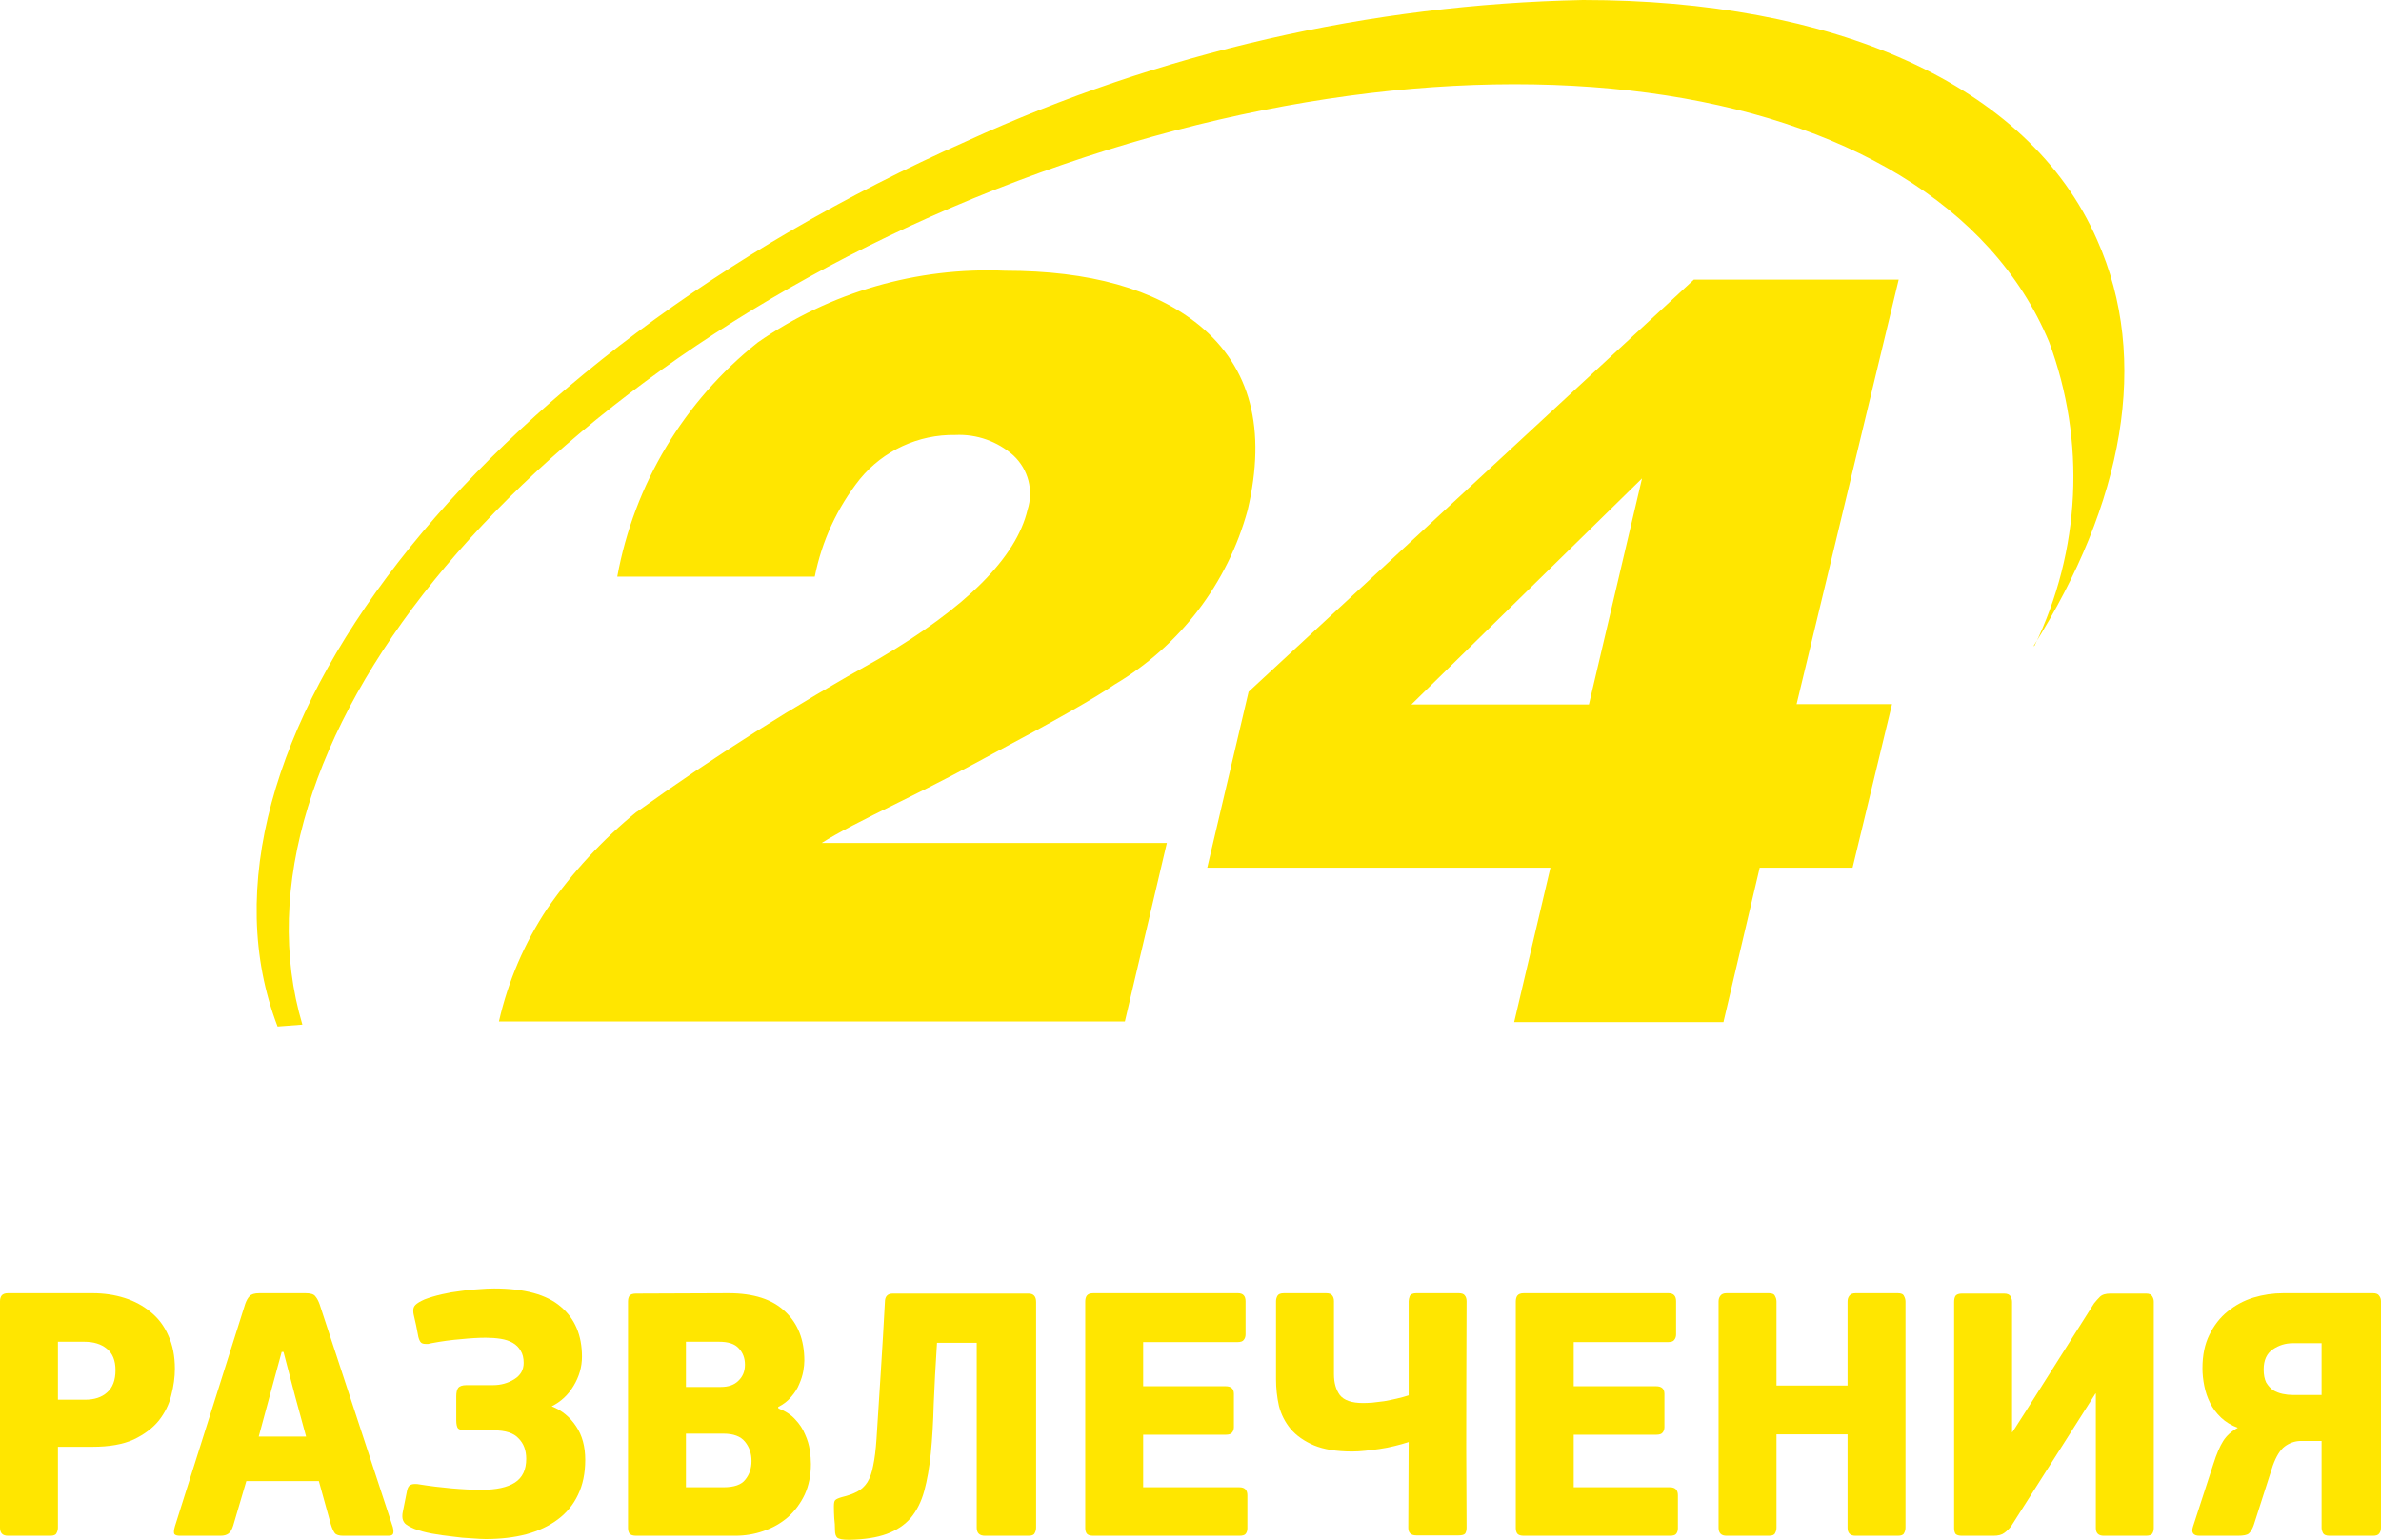
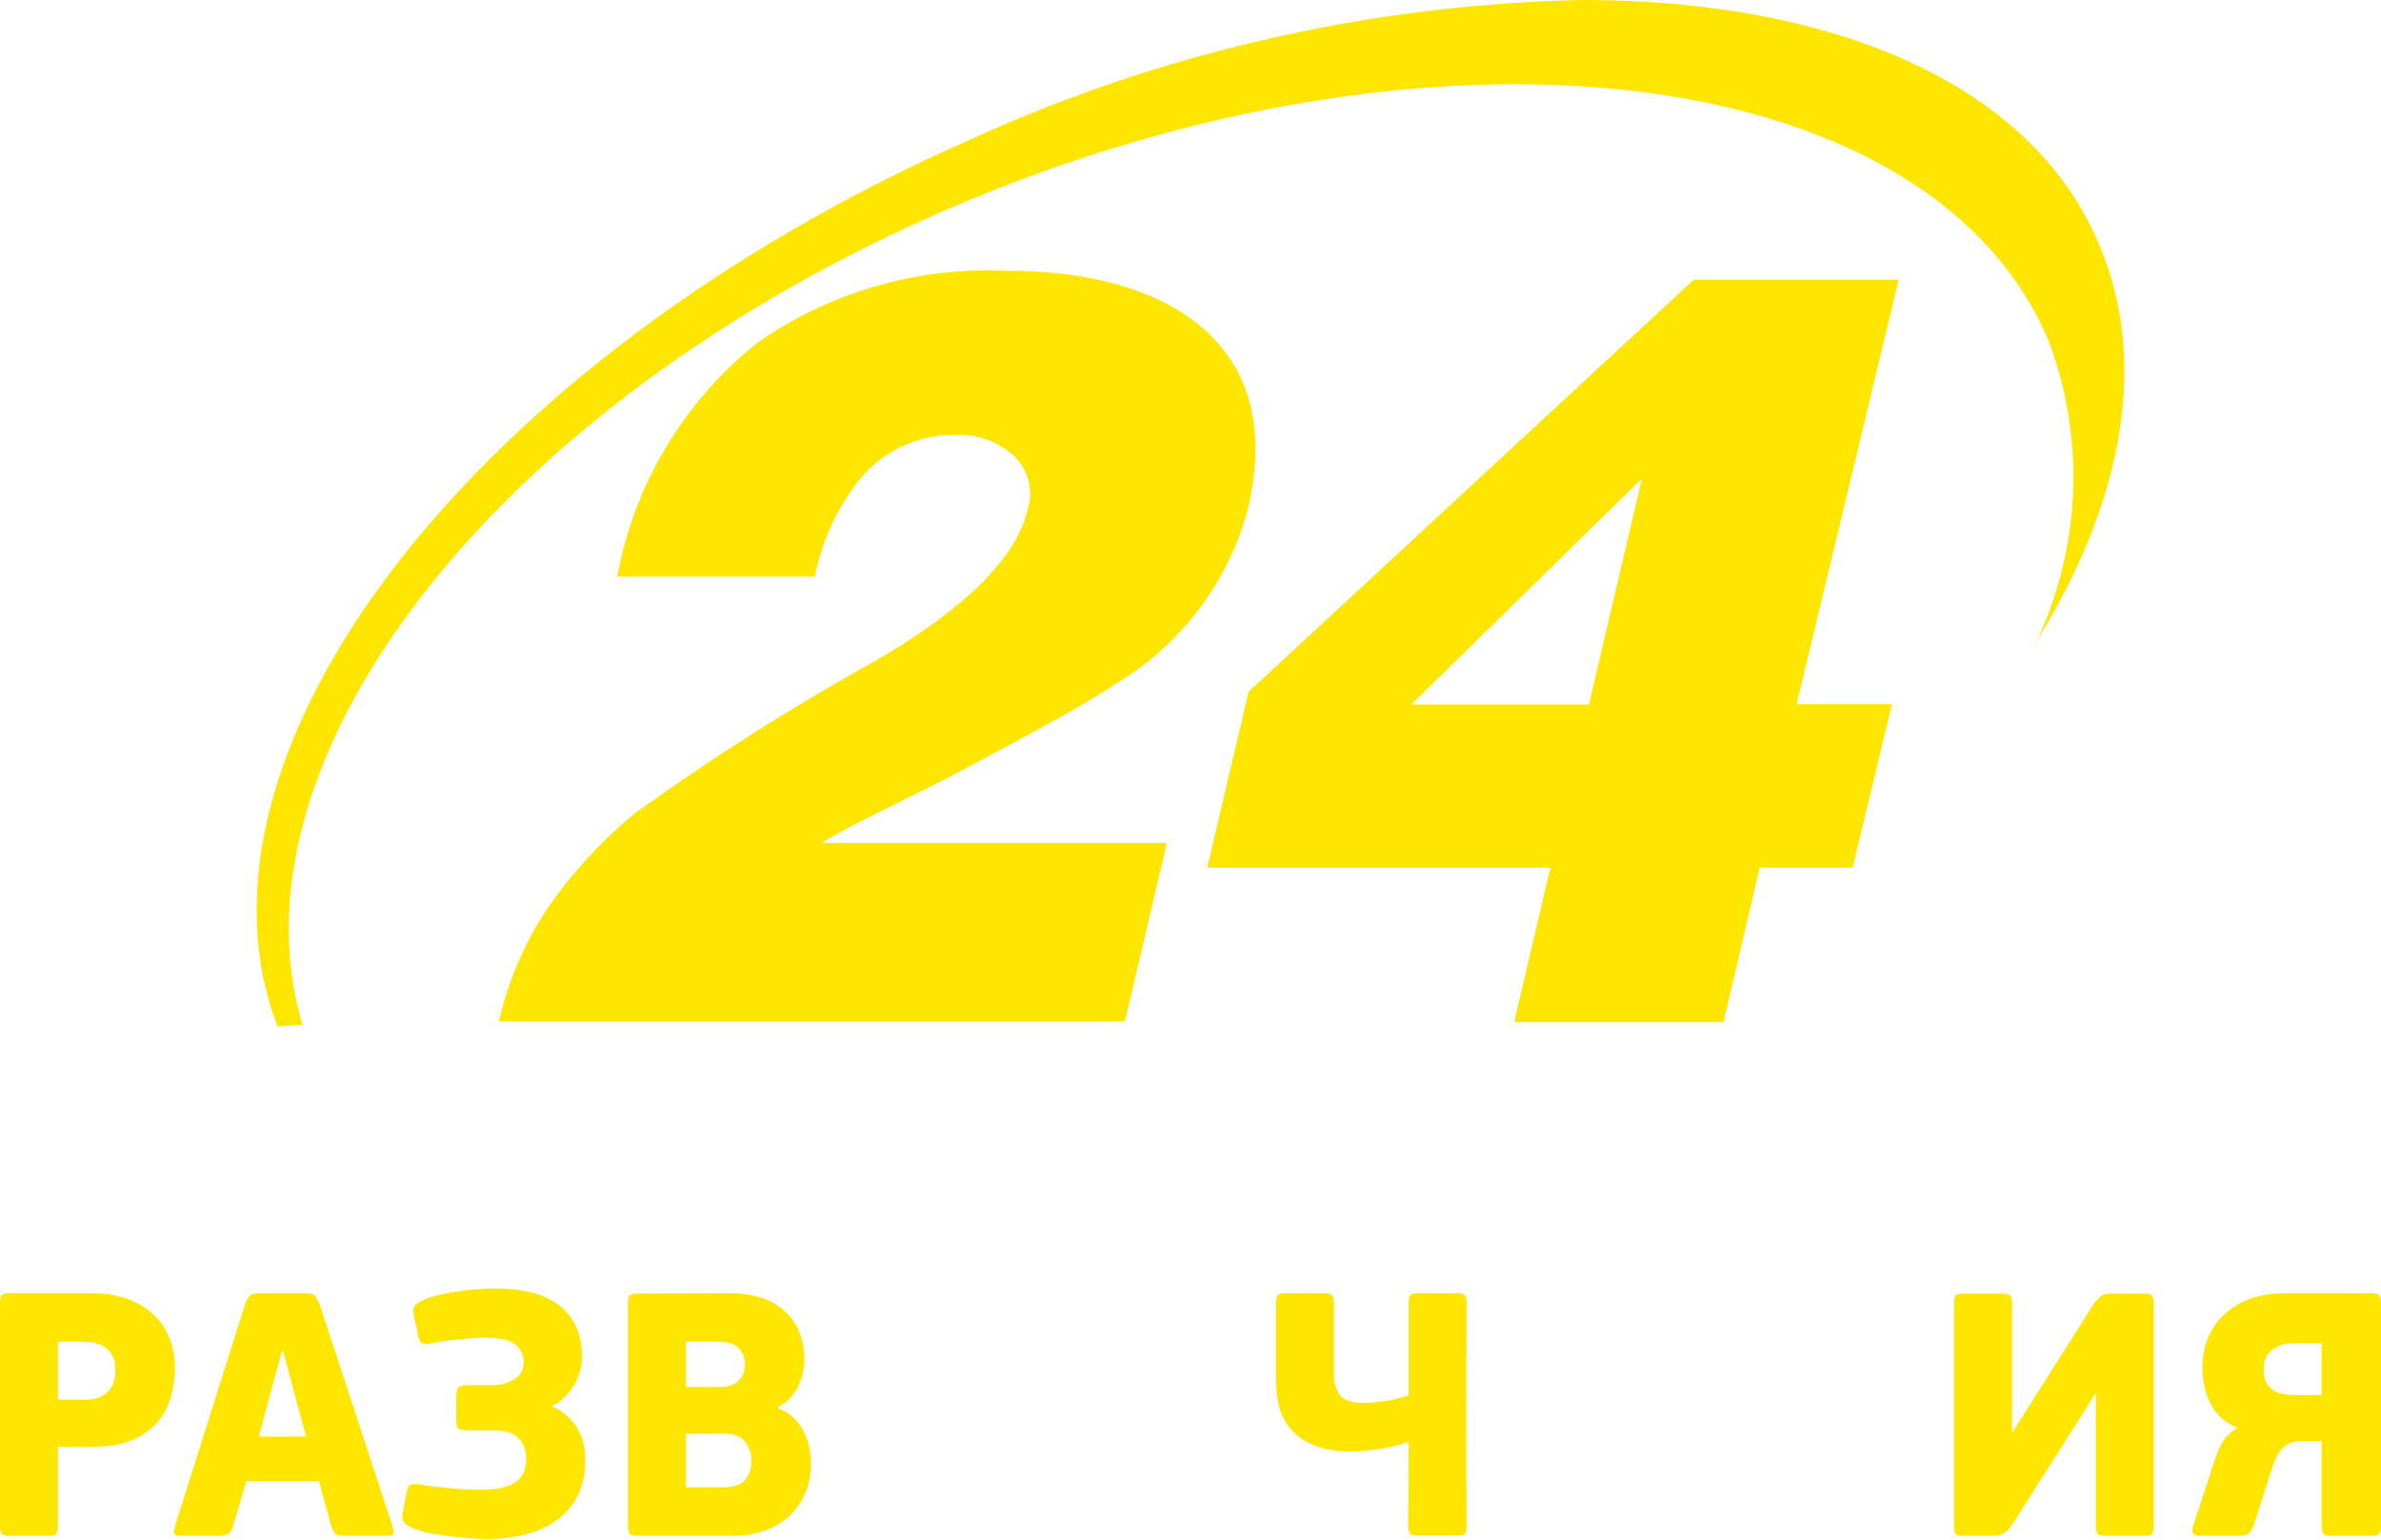
<svg xmlns="http://www.w3.org/2000/svg" width="167" height="108" viewBox="0 0 167 108" fill="none">
  <path fill-rule="evenodd" clip-rule="evenodd" d="M142.697 45.295C145.937 38.63 146.307 30.936 143.723 23.993C135.67 4.625 101.874 0.089 68.256 13.92C35.888 27.261 15.498 52.677 21.209 71.867L19.469 72C12.063 52.677 33.345 25.149 67.81 9.895C81.38 3.678 96.088 0.31 111.02 0C128.42 0 142.25 5.759 147.091 16.833C150.839 25.238 148.92 35.311 142.63 45.317L142.697 45.295ZM44.632 56.968C50.075 53.061 55.744 49.475 61.608 46.228C67.795 42.597 71.282 39.106 72.071 35.755C72.509 34.405 72.126 32.925 71.089 31.953C69.972 30.956 68.505 30.436 67.007 30.508C64.419 30.463 61.953 31.602 60.315 33.599C58.727 35.597 57.641 37.945 57.147 40.447H43.294C44.481 33.962 47.983 28.125 53.154 24.015C58.222 20.49 64.313 18.724 70.487 18.989C76.436 18.989 80.979 20.264 84.117 22.814C87.716 25.779 88.846 30.1 87.507 35.778C86.111 40.907 82.767 45.293 78.183 48.007C76.83 48.941 73.974 50.565 69.617 52.877C68.033 53.744 65.891 54.878 63.17 56.212C60.448 57.547 58.708 58.436 57.638 59.125H81.841L78.897 71.644H34.995C35.635 68.823 36.784 66.14 38.386 63.728C40.159 61.169 42.284 58.871 44.699 56.902L44.632 56.968ZM87.575 48.519L118.805 19.612H133.171L126.011 49.386H132.703L129.937 60.86H123.423L120.88 71.689H106.201L108.744 60.86H84.674L87.575 48.519ZM111.444 49.408L115.169 33.554L98.996 49.408H111.444Z" fill="#FFE600" />
  <path d="M154.478 95.976C154.478 95.055 154.64 94.271 154.964 93.623C155.287 92.957 155.713 92.412 156.241 91.985C156.786 91.542 157.391 91.218 158.056 91.013C158.737 90.808 159.436 90.706 160.151 90.706H166.438C166.659 90.706 166.804 90.766 166.872 90.885C166.957 90.987 167 91.115 167 91.269V107.156C167 107.327 166.957 107.463 166.872 107.565C166.804 107.668 166.659 107.719 166.438 107.719H163.397C163.158 107.719 163.005 107.659 162.937 107.54C162.869 107.403 162.834 107.275 162.834 107.156V101.067H161.327C160.935 101.084 160.577 101.212 160.253 101.451C159.93 101.69 159.649 102.142 159.41 102.807L158.081 106.951C157.979 107.241 157.86 107.446 157.723 107.565C157.604 107.668 157.349 107.719 156.957 107.719H154.274C153.831 107.719 153.677 107.506 153.814 107.079L155.245 102.679C155.466 101.98 155.696 101.442 155.935 101.067C156.173 100.692 156.514 100.385 156.957 100.146C156.497 99.976 156.105 99.737 155.781 99.43C155.458 99.123 155.202 98.782 155.015 98.407C154.827 98.031 154.691 97.631 154.606 97.204C154.521 96.778 154.478 96.368 154.478 95.976ZM158.771 96.053C158.771 96.428 158.831 96.735 158.95 96.974C159.086 97.196 159.248 97.375 159.436 97.511C159.64 97.631 159.862 97.716 160.1 97.767C160.339 97.818 160.577 97.844 160.816 97.844H162.834V94.211H160.816C160.305 94.211 159.836 94.356 159.41 94.646C158.984 94.936 158.771 95.405 158.771 96.053Z" fill="#FFE600" />
  <path d="M137.059 91.32C137.059 91.132 137.093 90.987 137.161 90.885C137.246 90.783 137.399 90.731 137.621 90.731H140.56C140.798 90.731 140.951 90.8 141.02 90.936C141.088 91.055 141.122 91.183 141.122 91.32V100.479C141.275 100.257 141.42 100.035 141.556 99.814C141.71 99.575 141.863 99.336 142.016 99.097L146.872 91.422C147.008 91.252 147.144 91.098 147.281 90.962C147.434 90.808 147.681 90.731 148.022 90.731H150.526C150.748 90.731 150.892 90.8 150.961 90.936C151.029 91.055 151.063 91.175 151.063 91.294V107.181C151.063 107.318 151.029 107.446 150.961 107.565C150.892 107.668 150.739 107.719 150.501 107.719H147.562C147.187 107.719 146.999 107.54 146.999 107.181V97.741H146.974L141.071 107.028C140.934 107.216 140.773 107.378 140.585 107.514C140.415 107.65 140.159 107.719 139.818 107.719H137.621C137.399 107.719 137.246 107.676 137.161 107.591C137.093 107.488 137.059 107.352 137.059 107.181V91.32Z" fill="#FFE600" />
-   <path d="M129.585 91.294C129.585 91.124 129.627 90.987 129.712 90.885C129.798 90.766 129.942 90.706 130.147 90.706H133.111C133.35 90.706 133.495 90.774 133.546 90.911C133.614 91.03 133.648 91.158 133.648 91.294V107.156C133.648 107.293 133.614 107.42 133.546 107.54C133.495 107.659 133.35 107.719 133.111 107.719H130.147C129.772 107.719 129.585 107.531 129.585 107.156V100.607H124.601V107.156C124.601 107.293 124.567 107.42 124.499 107.54C124.448 107.659 124.303 107.719 124.065 107.719H121.1C120.726 107.719 120.538 107.531 120.538 107.156V91.294C120.538 91.124 120.581 90.987 120.666 90.885C120.751 90.766 120.896 90.706 121.1 90.706H124.065C124.303 90.706 124.448 90.774 124.499 90.911C124.567 91.03 124.601 91.158 124.601 91.294V97.179H129.585V91.294Z" fill="#FFE600" />
-   <path d="M106.314 91.294C106.314 91.124 106.348 90.987 106.416 90.885C106.501 90.766 106.655 90.706 106.876 90.706H117.021C117.379 90.706 117.558 90.894 117.558 91.269V93.597C117.558 93.751 117.515 93.878 117.43 93.981C117.362 94.083 117.217 94.134 116.996 94.134H110.377V97.23H116.153C116.544 97.23 116.74 97.409 116.74 97.767V100.095C116.74 100.249 116.698 100.377 116.613 100.479C116.544 100.581 116.391 100.632 116.153 100.632H110.377V104.316H117.124C117.498 104.316 117.686 104.504 117.686 104.879V107.207C117.686 107.361 117.643 107.489 117.558 107.591C117.49 107.676 117.345 107.719 117.124 107.719H106.876C106.655 107.719 106.501 107.668 106.416 107.565C106.348 107.463 106.314 107.335 106.314 107.182V91.294Z" fill="#FFE600" />
  <path d="M89.498 91.269C89.498 91.132 89.532 91.004 89.6 90.885C89.668 90.766 89.822 90.706 90.06 90.706H92.999C93.221 90.706 93.365 90.757 93.433 90.86C93.519 90.962 93.561 91.098 93.561 91.269V96.385C93.561 96.983 93.698 97.469 93.97 97.844C94.26 98.219 94.805 98.407 95.606 98.407C95.776 98.407 95.989 98.398 96.245 98.381C96.517 98.347 96.798 98.313 97.088 98.279C97.377 98.228 97.667 98.168 97.957 98.1C98.263 98.031 98.544 97.955 98.8 97.869V91.269C98.8 91.167 98.826 91.047 98.877 90.911C98.945 90.774 99.098 90.706 99.337 90.706H102.301C102.523 90.706 102.667 90.757 102.735 90.86C102.821 90.962 102.863 91.098 102.863 91.269C102.846 95.465 102.838 98.884 102.838 101.528C102.855 104.154 102.863 106.03 102.863 107.156C102.863 107.327 102.829 107.463 102.761 107.565C102.693 107.651 102.54 107.693 102.301 107.693H99.337C98.962 107.693 98.774 107.514 98.774 107.156L98.8 101.144C98.493 101.246 98.161 101.34 97.803 101.425C97.463 101.511 97.113 101.579 96.756 101.63C96.415 101.681 96.074 101.724 95.733 101.758C95.41 101.792 95.112 101.809 94.839 101.809C93.749 101.809 92.854 101.664 92.156 101.374C91.474 101.084 90.929 100.701 90.52 100.223C90.128 99.746 89.856 99.208 89.702 98.611C89.566 97.997 89.498 97.375 89.498 96.744V91.269Z" fill="#FFE600" />
-   <path d="M76.117 91.294C76.117 91.124 76.151 90.987 76.219 90.885C76.304 90.766 76.458 90.706 76.679 90.706H86.825C87.182 90.706 87.361 90.894 87.361 91.269V93.597C87.361 93.751 87.319 93.878 87.233 93.981C87.165 94.083 87.02 94.134 86.799 94.134H80.18V97.23H85.956C86.347 97.23 86.543 97.409 86.543 97.767V100.095C86.543 100.249 86.501 100.377 86.416 100.479C86.347 100.581 86.194 100.632 85.956 100.632H80.18V104.316H86.927C87.302 104.316 87.489 104.504 87.489 104.879V107.207C87.489 107.361 87.446 107.489 87.361 107.591C87.293 107.676 87.148 107.719 86.927 107.719H76.679C76.458 107.719 76.304 107.668 76.219 107.565C76.151 107.463 76.117 107.335 76.117 107.182V91.294Z" fill="#FFE600" />
-   <path d="M65.721 94.185C65.619 95.754 65.543 97.187 65.491 98.483C65.457 99.762 65.389 100.914 65.287 101.937C65.185 102.943 65.031 103.822 64.827 104.572C64.623 105.322 64.307 105.953 63.881 106.465C63.456 106.96 62.893 107.335 62.195 107.591C61.496 107.847 60.619 107.983 59.563 108C59.12 108 58.839 107.949 58.719 107.847C58.617 107.744 58.566 107.574 58.566 107.335C58.566 107.045 58.549 106.764 58.515 106.491C58.498 106.218 58.489 105.936 58.489 105.646C58.489 105.408 58.523 105.263 58.592 105.212C58.66 105.143 58.813 105.075 59.051 105.007C59.477 104.905 59.835 104.777 60.125 104.623C60.414 104.47 60.653 104.248 60.84 103.958C61.028 103.651 61.164 103.259 61.249 102.781C61.351 102.304 61.428 101.681 61.479 100.914C61.581 99.293 61.684 97.69 61.786 96.104C61.888 94.518 61.982 92.923 62.067 91.32C62.067 90.928 62.254 90.731 62.629 90.731H72.136C72.493 90.731 72.672 90.928 72.672 91.32V107.156C72.672 107.292 72.638 107.42 72.57 107.54C72.519 107.659 72.374 107.719 72.136 107.719H69.095C68.703 107.719 68.507 107.531 68.507 107.156V94.185H65.721Z" fill="#FFE600" />
  <path d="M56.876 102.679C56.876 103.481 56.731 104.197 56.442 104.828C56.152 105.442 55.76 105.971 55.266 106.414C54.772 106.841 54.202 107.165 53.554 107.386C52.924 107.608 52.259 107.719 51.561 107.719H44.635C44.397 107.719 44.235 107.668 44.15 107.565C44.082 107.463 44.048 107.327 44.048 107.156V91.294C44.048 91.124 44.082 90.987 44.15 90.885C44.235 90.783 44.388 90.732 44.61 90.732L51.101 90.706C52.856 90.706 54.176 91.132 55.062 91.985C55.965 92.821 56.416 93.972 56.416 95.439C56.416 95.644 56.391 95.891 56.34 96.181C56.288 96.471 56.195 96.769 56.059 97.076C55.939 97.383 55.752 97.682 55.496 97.972C55.258 98.262 54.951 98.5 54.576 98.688L54.602 98.79C55.096 98.978 55.488 99.234 55.777 99.558C56.084 99.882 56.314 100.232 56.467 100.607C56.638 100.982 56.748 101.357 56.8 101.732C56.851 102.091 56.876 102.406 56.876 102.679ZM52.711 102.474C52.711 101.946 52.557 101.494 52.251 101.118C51.944 100.743 51.441 100.556 50.743 100.556H48.111V104.316H50.743C51.493 104.316 52.004 104.137 52.276 103.779C52.566 103.421 52.711 102.986 52.711 102.474ZM52.251 95.72C52.251 95.26 52.106 94.876 51.816 94.569C51.544 94.262 51.084 94.109 50.436 94.109H48.111V97.281H50.564C51.092 97.281 51.501 97.136 51.791 96.846C52.097 96.556 52.251 96.181 52.251 95.72Z" fill="#FFE600" />
  <path d="M38.697 98.637C39.413 98.927 39.984 99.396 40.41 100.044C40.836 100.675 41.048 101.459 41.048 102.397C41.048 103.335 40.878 104.154 40.537 104.853C40.214 105.536 39.745 106.107 39.132 106.567C38.519 107.028 37.778 107.378 36.909 107.616C36.057 107.838 35.111 107.949 34.072 107.949C33.834 107.949 33.501 107.932 33.075 107.898C32.649 107.881 32.198 107.838 31.721 107.77C31.244 107.719 30.767 107.65 30.29 107.565C29.83 107.48 29.421 107.369 29.063 107.233C28.739 107.096 28.518 106.968 28.399 106.849C28.279 106.712 28.22 106.55 28.22 106.363C28.22 106.243 28.228 106.15 28.245 106.081L28.526 104.674C28.561 104.453 28.62 104.299 28.705 104.214C28.791 104.129 28.927 104.086 29.114 104.086C29.233 104.086 29.327 104.094 29.395 104.111C30.145 104.231 30.903 104.325 31.67 104.393C32.453 104.461 33.152 104.495 33.765 104.495C34.804 104.495 35.588 104.325 36.116 103.984C36.645 103.642 36.909 103.088 36.909 102.321C36.909 101.724 36.73 101.246 36.372 100.888C36.031 100.513 35.452 100.325 34.634 100.325H32.743C32.436 100.325 32.232 100.283 32.13 100.197C32.045 100.095 32.002 99.899 32.002 99.609V97.946C32.002 97.673 32.045 97.477 32.13 97.358C32.232 97.221 32.428 97.153 32.718 97.153H34.583C35.128 97.153 35.622 97.016 36.065 96.743C36.508 96.471 36.73 96.087 36.73 95.592C36.73 95.251 36.661 94.97 36.525 94.748C36.389 94.509 36.202 94.322 35.963 94.185C35.724 94.049 35.443 93.955 35.12 93.904C34.796 93.853 34.447 93.827 34.072 93.827C33.578 93.827 32.999 93.861 32.334 93.929C31.67 93.981 30.98 94.074 30.264 94.211C30.179 94.228 30.102 94.245 30.034 94.262C29.966 94.262 29.907 94.262 29.855 94.262C29.702 94.262 29.591 94.228 29.523 94.16C29.455 94.091 29.395 93.963 29.344 93.776C29.293 93.503 29.242 93.239 29.191 92.983C29.14 92.727 29.08 92.463 29.012 92.19C28.995 92.121 28.986 92.028 28.986 91.908C28.986 91.755 29.038 91.627 29.14 91.525C29.259 91.405 29.472 91.277 29.779 91.141C30.137 91.004 30.537 90.885 30.98 90.783C31.423 90.68 31.866 90.603 32.309 90.552C32.752 90.484 33.178 90.442 33.586 90.424C33.995 90.39 34.353 90.373 34.66 90.373C36.789 90.373 38.348 90.8 39.336 91.653C40.324 92.488 40.819 93.656 40.819 95.157C40.819 95.874 40.623 96.556 40.231 97.204C39.856 97.835 39.345 98.313 38.697 98.637Z" fill="#FFE600" />
  <path d="M16.358 107.003C16.273 107.275 16.162 107.463 16.026 107.565C15.889 107.668 15.702 107.719 15.464 107.719H12.627C12.44 107.719 12.312 107.685 12.244 107.617C12.175 107.531 12.184 107.344 12.269 107.054L17.201 91.448C17.287 91.209 17.389 91.03 17.508 90.911C17.627 90.774 17.857 90.706 18.198 90.706H21.418C21.776 90.706 22.006 90.774 22.108 90.911C22.227 91.047 22.329 91.235 22.415 91.474L27.551 107.105C27.602 107.31 27.611 107.463 27.577 107.565C27.543 107.668 27.432 107.719 27.244 107.719H24.076C23.786 107.719 23.59 107.659 23.488 107.54C23.386 107.403 23.292 107.199 23.207 106.926L22.363 103.881H17.278L16.358 107.003ZM20.702 97.946L19.885 94.825H19.757L18.914 97.921L18.147 100.76H21.469L20.702 97.946Z" fill="#FFE600" />
  <path d="M4.063 107.156C4.063 107.293 4.029 107.42 3.961 107.54C3.91 107.659 3.765 107.719 3.527 107.719H0.562C0.187 107.719 0 107.531 0 107.156V91.269C0 91.115 0.034 90.987 0.102 90.885C0.187 90.766 0.341 90.706 0.562 90.706H6.491C7.292 90.706 8.041 90.817 8.74 91.039C9.438 91.26 10.052 91.593 10.58 92.036C11.108 92.463 11.517 93.008 11.806 93.674C12.113 94.339 12.266 95.115 12.266 96.002C12.266 96.599 12.181 97.221 12.011 97.869C11.858 98.5 11.568 99.089 11.142 99.635C10.716 100.163 10.128 100.607 9.379 100.965C8.629 101.306 7.667 101.477 6.491 101.477H4.063V107.156ZM8.101 96.104C8.101 95.422 7.897 94.919 7.488 94.595C7.096 94.271 6.568 94.109 5.903 94.109H4.063V98.176H5.954C6.619 98.176 7.138 98.006 7.513 97.665C7.905 97.324 8.101 96.803 8.101 96.104Z" fill="#FFE600" />
</svg>